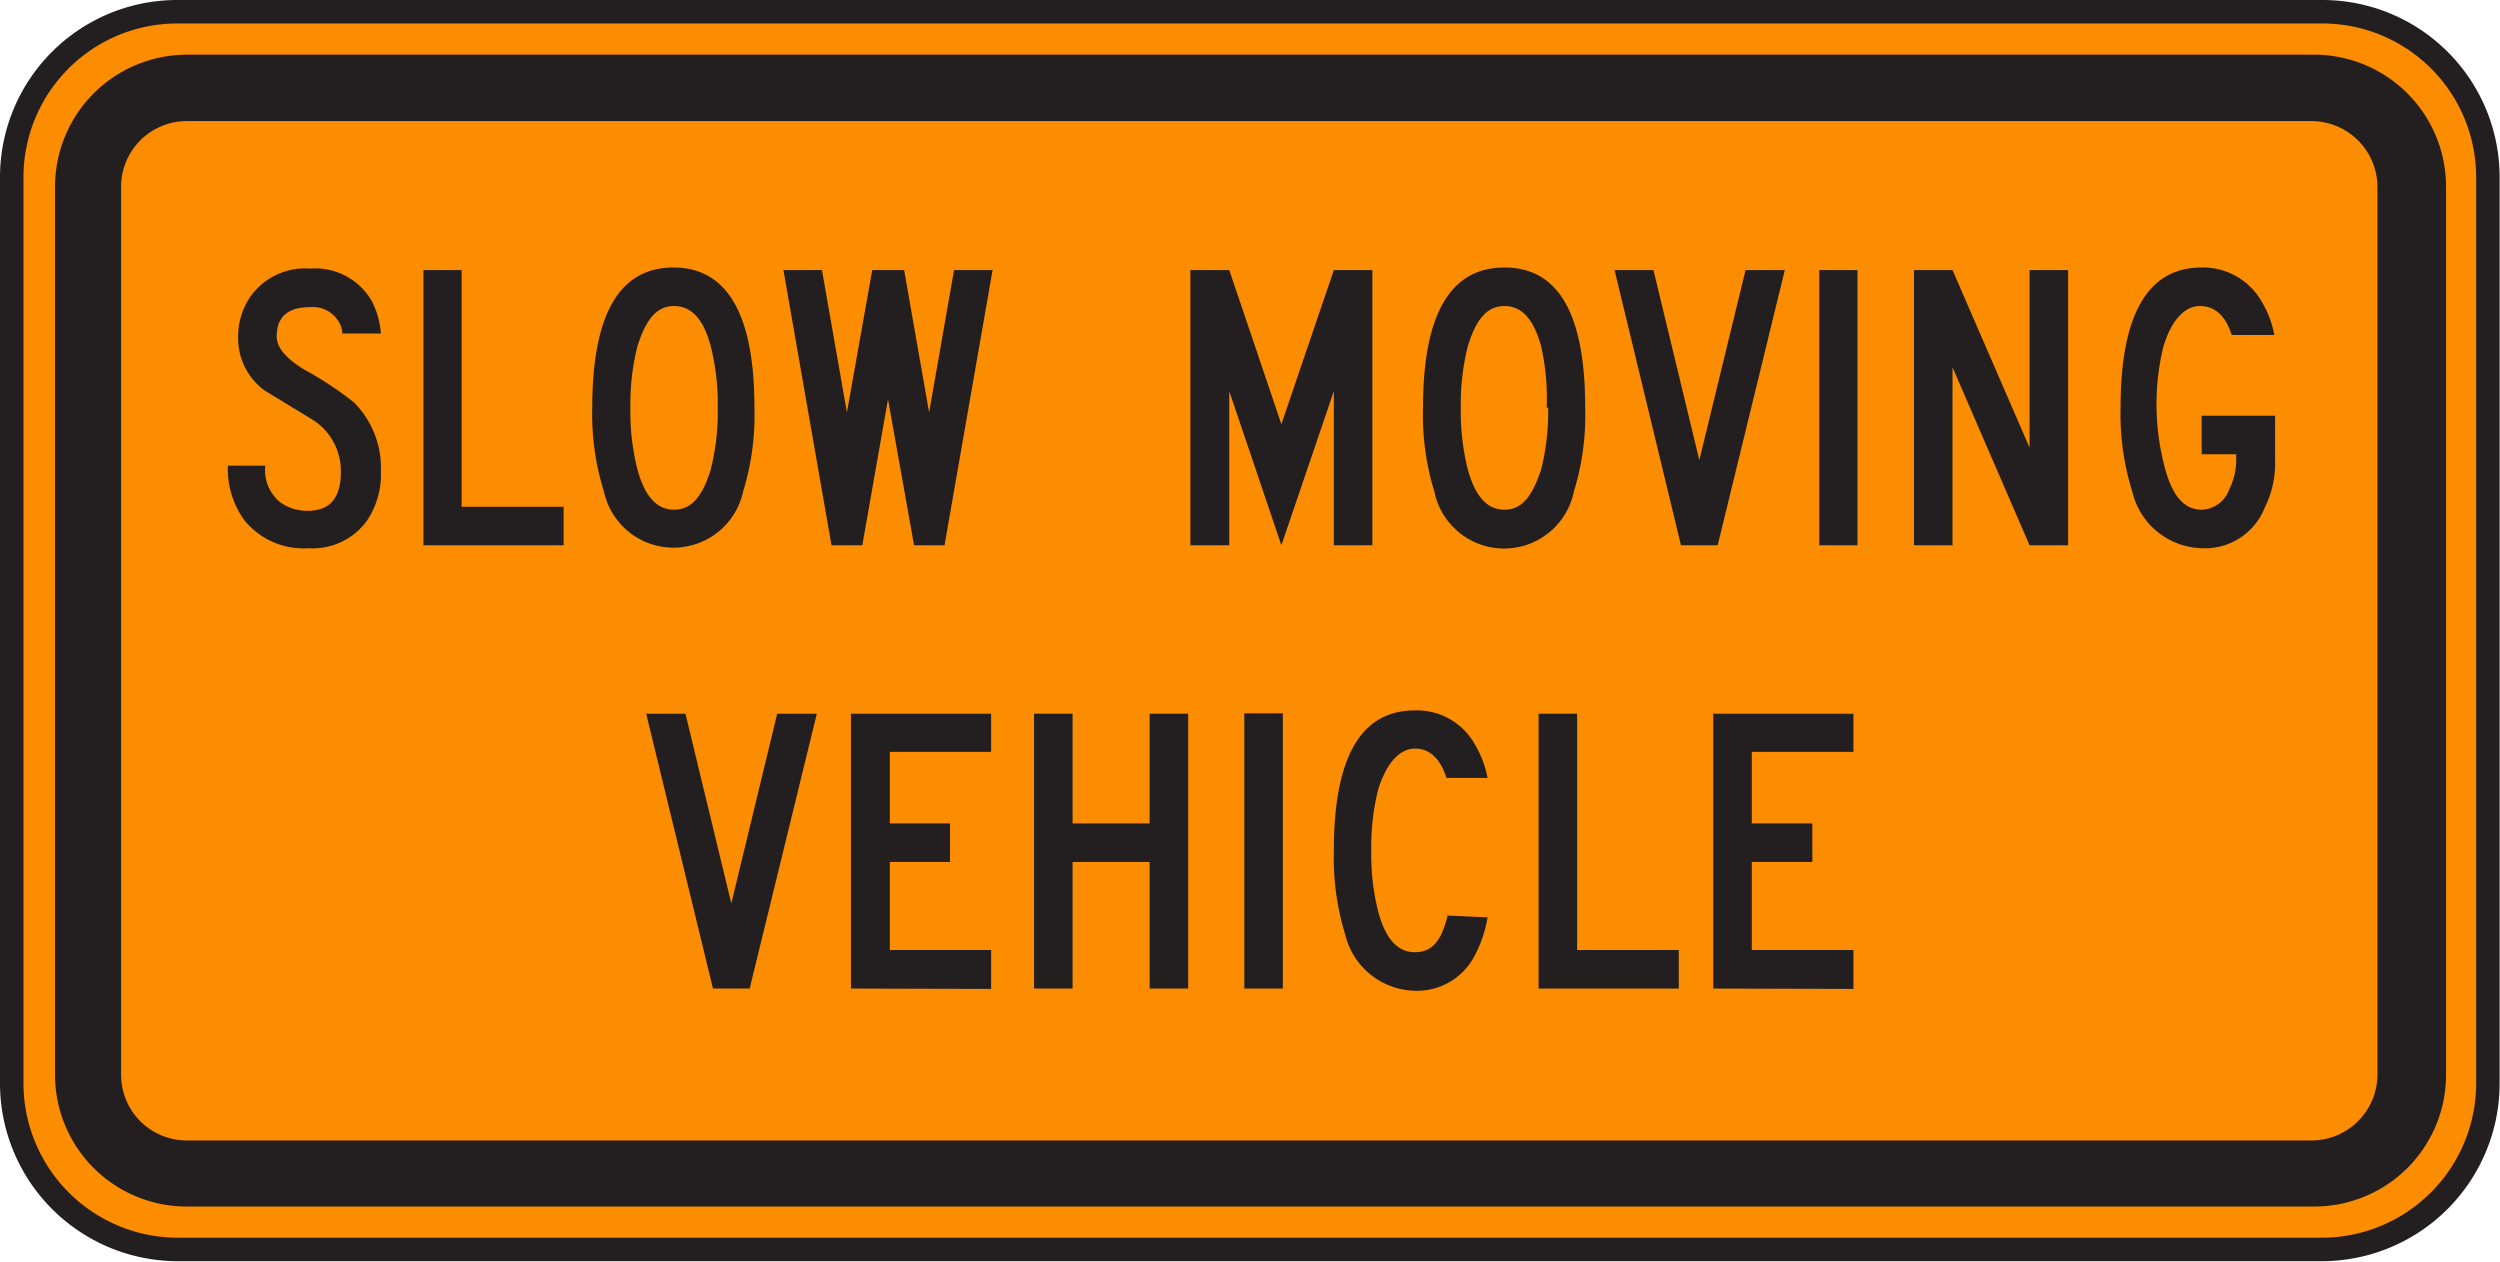
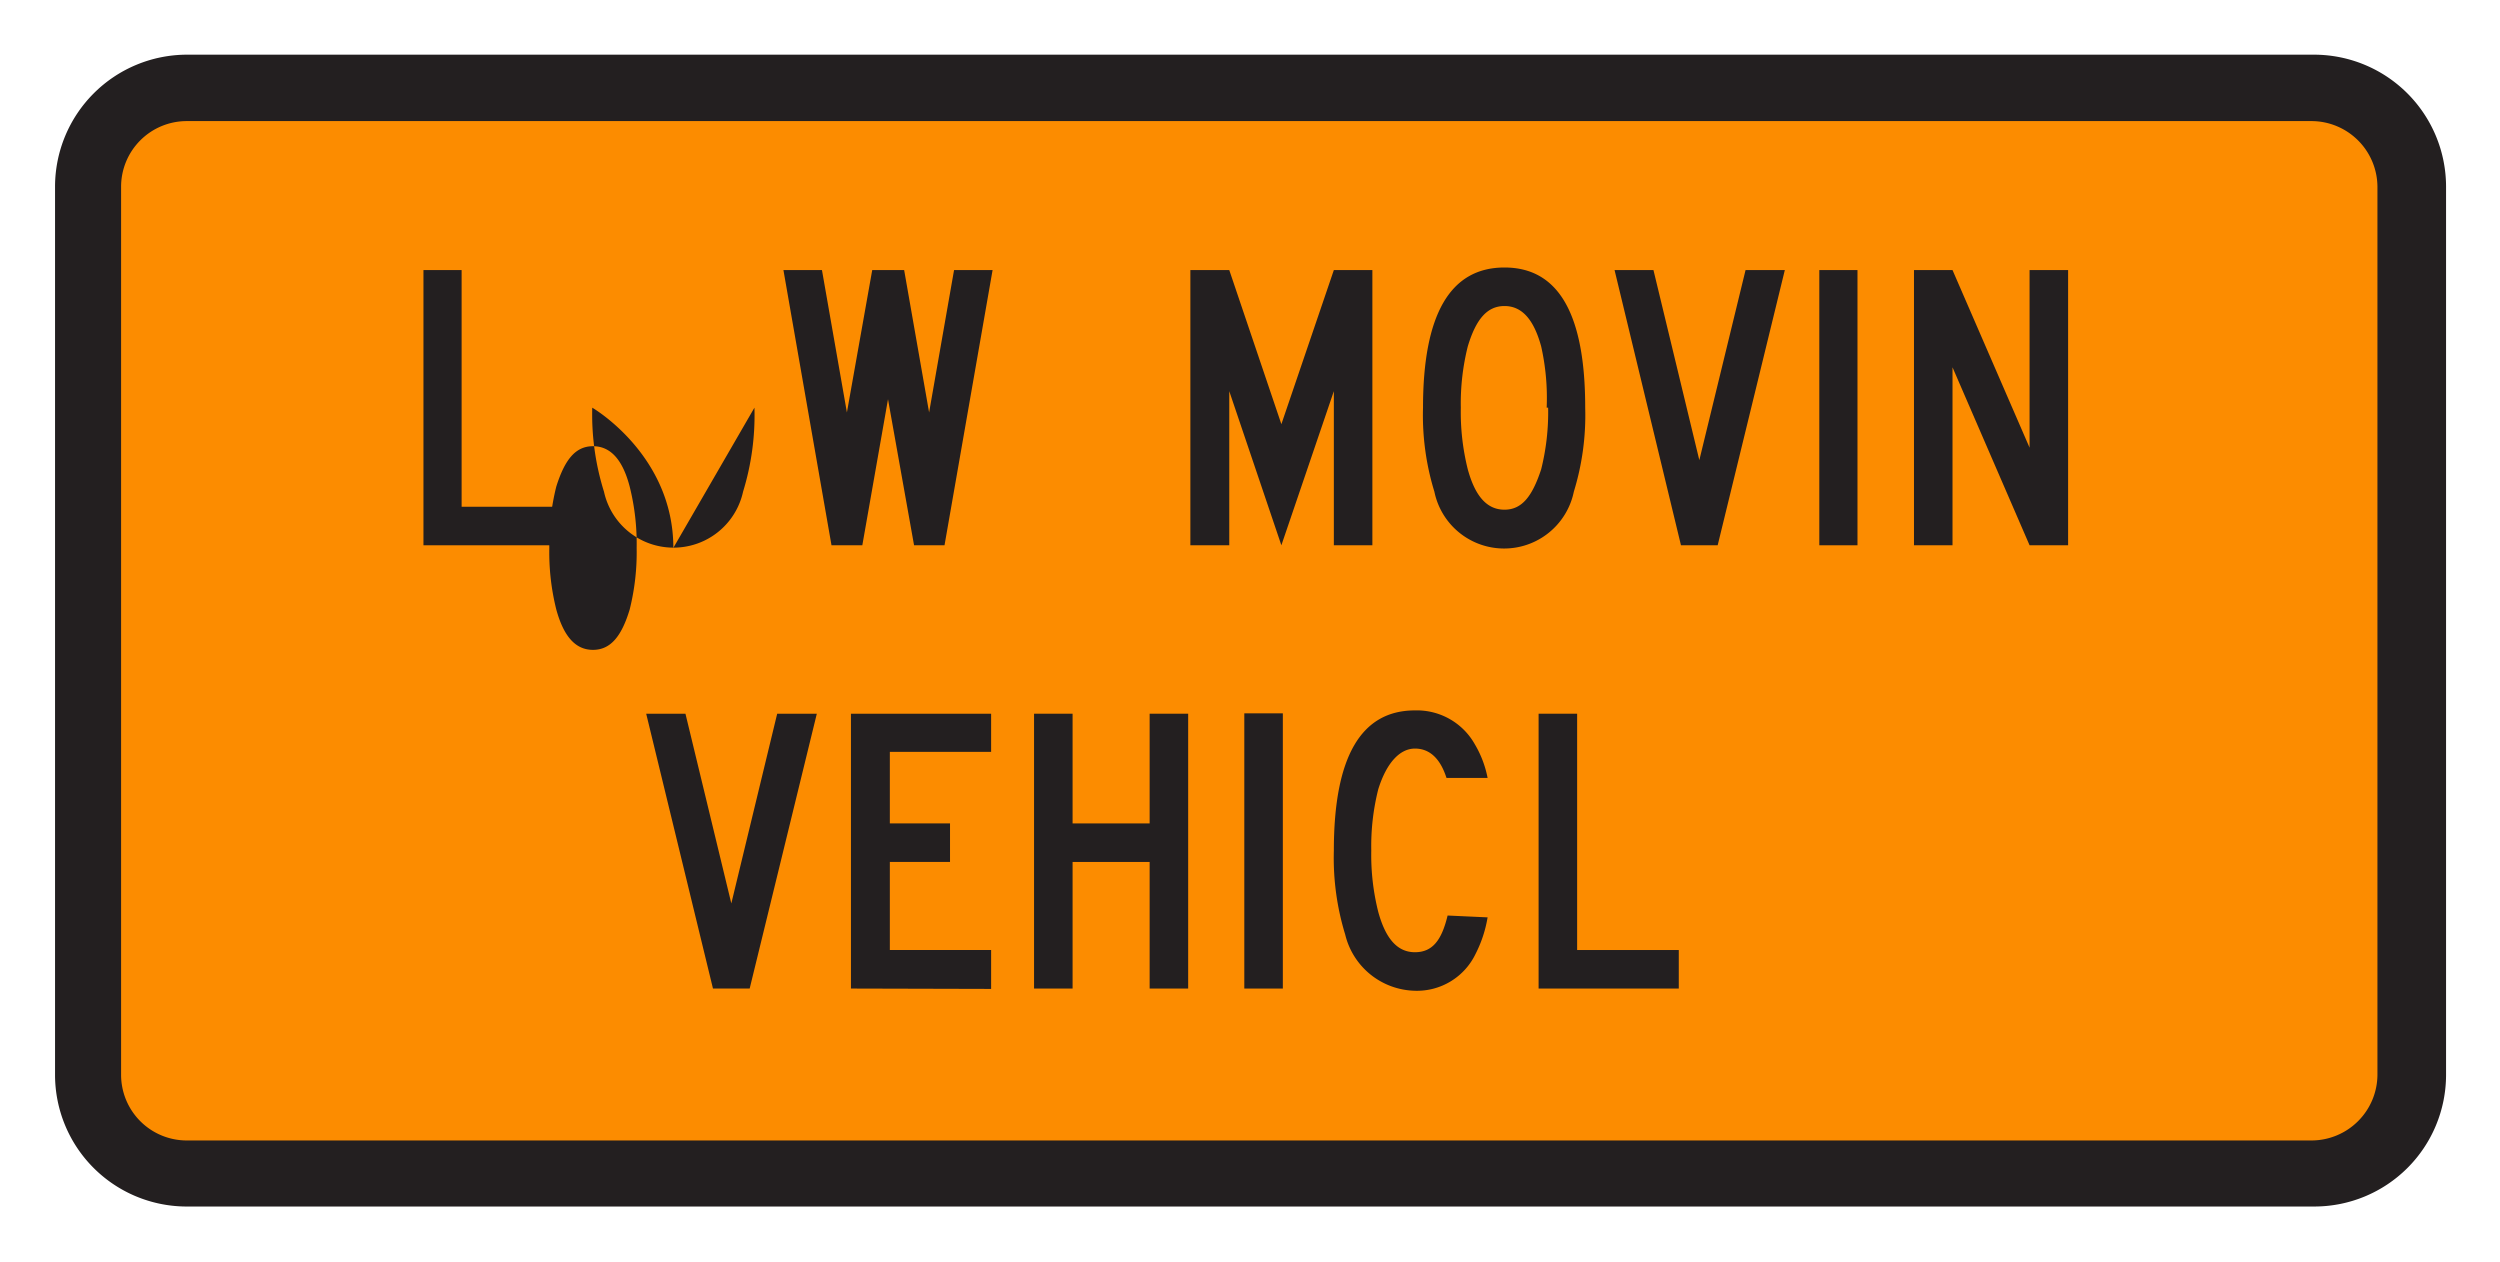
<svg xmlns="http://www.w3.org/2000/svg" viewBox="0 0 68.13 34.38">
  <defs>
    <style>.cls-1,.cls-4{fill:#fc8c00;}.cls-2{fill:none;stroke:#231f20;stroke-width:0.64px;}.cls-3,.cls-5{fill:#231f20;}.cls-3,.cls-4{fill-rule:evenodd;}</style>
  </defs>
  <title>slow_moving_vehicle-sign</title>
  <g id="Слой_2" data-name="Слой 2">
    <g id="Слой_1-2" data-name="Слой 1">
-       <path class="cls-1" d="M63.3,34.05H4.83A4.53,4.53,0,0,1,.32,29.54V4.84A4.51,4.51,0,0,1,4.84.32H63.29A4.51,4.51,0,0,1,67.8,4.84v24.7a4.53,4.53,0,0,1-4.51,4.51" />
-       <path class="cls-2" d="M63.3,34.05H4.83A4.53,4.53,0,0,1,.32,29.54V4.84A4.51,4.51,0,0,1,4.84.32H63.29A4.51,4.51,0,0,1,67.8,4.84v24.7A4.53,4.53,0,0,1,63.3,34.05Z" />
      <path class="cls-3" d="M63.05,32.88h-58A3.59,3.59,0,0,1,1.5,29.3V5.08A3.6,3.6,0,0,1,5.08,1.49h58a3.6,3.6,0,0,1,3.58,3.59V29.3a3.59,3.59,0,0,1-3.58,3.58" />
      <path class="cls-4" d="M63,31.08H5.09A1.79,1.79,0,0,1,3.3,29.29V5.09A1.79,1.79,0,0,1,5.09,3.3H63a1.8,1.8,0,0,1,1.79,1.79v24.2A1.8,1.8,0,0,1,63,31.08" />
-       <path class="cls-5" d="M10.38,12.82A2.27,2.27,0,0,1,10,14.19a1.82,1.82,0,0,1-1.58.75,2.08,2.08,0,0,1-1.75-.75,2.37,2.37,0,0,1-.46-1.5H7.23a1.12,1.12,0,0,0,.41,1,1.24,1.24,0,0,0,.75.23c.61,0,.9-.36.9-1.07a1.66,1.66,0,0,0-.72-1.38l-1.36-.83a1.76,1.76,0,0,1-.72-1.47,1.91,1.91,0,0,1,.33-1.08,1.82,1.82,0,0,1,1.63-.77,1.78,1.78,0,0,1,1.68.88,2.33,2.33,0,0,1,.25.89H9.33a.64.64,0,0,0-.13-.37.82.82,0,0,0-.75-.35c-.61,0-.91.27-.91.8,0,.3.25.59.73.89a9.57,9.57,0,0,1,1.38.91,2.53,2.53,0,0,1,.73,1.88" />
      <polygon class="cls-5" points="15.36 14.86 11.54 14.86 11.54 7.36 12.58 7.36 12.58 13.81 15.36 13.81 15.36 14.86" />
-       <path class="cls-5" d="M20.56,11.11a7.08,7.08,0,0,1-.31,2.29,1.94,1.94,0,0,1-3.79,0,7.05,7.05,0,0,1-.32-2.29c0-2.54.74-3.82,2.21-3.82s2.21,1.28,2.21,3.82m-1,0a6.4,6.4,0,0,0-.19-1.67c-.19-.73-.52-1.1-1-1.1s-.77.37-1,1.1a6.4,6.4,0,0,0-.19,1.67,6.42,6.42,0,0,0,.19,1.68c.2.73.52,1.1,1,1.1s.78-.37,1-1.1a6.42,6.42,0,0,0,.19-1.68" />
+       <path class="cls-5" d="M20.56,11.11a7.08,7.08,0,0,1-.31,2.29,1.94,1.94,0,0,1-3.79,0,7.05,7.05,0,0,1-.32-2.29s2.21,1.28,2.21,3.82m-1,0a6.4,6.4,0,0,0-.19-1.67c-.19-.73-.52-1.1-1-1.1s-.77.37-1,1.1a6.4,6.4,0,0,0-.19,1.67,6.42,6.42,0,0,0,.19,1.68c.2.73.52,1.1,1,1.1s.78-.37,1-1.1a6.42,6.42,0,0,0,.19-1.68" />
      <polygon class="cls-5" points="27.05 7.36 25.74 14.86 24.91 14.86 24.2 10.88 23.5 14.86 22.66 14.86 21.35 7.36 22.4 7.36 23.08 11.24 23.77 7.36 24.64 7.36 25.32 11.24 26 7.36 27.05 7.36" />
      <polygon class="cls-5" points="37.4 14.86 36.35 14.86 36.35 10.66 34.92 14.86 33.5 10.66 33.5 14.86 32.44 14.86 32.44 7.36 33.5 7.36 34.92 11.56 36.35 7.36 37.4 7.36 37.4 14.86" />
      <path class="cls-5" d="M43.2,11.11a7.08,7.08,0,0,1-.31,2.29,1.94,1.94,0,0,1-3.8,0,7.08,7.08,0,0,1-.31-2.29c0-2.54.74-3.82,2.22-3.82s2.2,1.28,2.2,3.82m-1.05,0A6.4,6.4,0,0,0,42,9.44c-.2-.73-.52-1.1-1-1.1s-.78.37-1,1.1a6.4,6.4,0,0,0-.19,1.67A6.42,6.42,0,0,0,40,12.79c.2.73.52,1.1,1,1.1s.76-.37,1-1.1a6.42,6.42,0,0,0,.19-1.68" />
      <polygon class="cls-5" points="48.64 7.36 46.81 14.86 45.81 14.86 44 7.36 45.06 7.36 46.31 12.54 47.57 7.36 48.64 7.36" />
      <rect class="cls-5" x="49.58" y="7.36" width="1.04" height="7.5" />
      <polygon class="cls-5" points="56.36 14.86 55.31 14.86 53.21 10.01 53.21 14.86 52.16 14.86 52.16 7.36 53.21 7.36 55.31 12.2 55.31 7.36 56.36 7.36 56.36 14.86" />
-       <path class="cls-5" d="M61.94,9.13H60.82c-.17-.53-.46-.79-.87-.79s-.78.38-1,1.13a6.69,6.69,0,0,0-.18,1.64A6.72,6.72,0,0,0,59,12.76c.2.75.52,1.13,1,1.13a.82.82,0,0,0,.75-.55,1.81,1.81,0,0,0,.19-.75v-.21H60V11.33h2V12.7a2.64,2.64,0,0,1-.28,1.13A1.75,1.75,0,0,1,60,14.94a2,2,0,0,1-1.89-1.54,7.05,7.05,0,0,1-.32-2.29c0-2.54.74-3.82,2.21-3.82a1.84,1.84,0,0,1,1.63.92,2.72,2.72,0,0,1,.35.92" />
      <polygon class="cls-5" points="22.26 19.45 20.43 26.94 19.43 26.94 17.61 19.45 18.68 19.45 19.93 24.62 21.18 19.45 22.26 19.45" />
      <polygon class="cls-5" points="27.01 26.95 23.19 26.94 23.19 19.45 27.01 19.45 27.01 20.49 24.25 20.49 24.25 22.44 25.89 22.44 25.89 23.49 24.25 23.49 24.25 25.89 27.01 25.89 27.01 26.95" />
      <polygon class="cls-5" points="32.38 26.94 31.33 26.94 31.33 23.49 29.23 23.49 29.23 26.94 28.18 26.94 28.18 19.45 29.23 19.45 29.23 22.44 31.33 22.44 31.33 19.45 32.38 19.45 32.38 26.94" />
      <rect class="cls-5" x="33.91" y="19.44" width="1.05" height="7.5" />
      <path class="cls-5" d="M40.54,25a3.4,3.4,0,0,1-.33,1,1.77,1.77,0,0,1-1.65,1,2,2,0,0,1-1.9-1.53,7.12,7.12,0,0,1-.31-2.29q0-3.82,2.21-3.82a1.81,1.81,0,0,1,1.63.92,2.85,2.85,0,0,1,.35.92H39.42c-.17-.53-.46-.8-.86-.8s-.77.37-1,1.11a6.34,6.34,0,0,0-.19,1.67,6.34,6.34,0,0,0,.19,1.67c.2.73.52,1.1,1,1.1s.73-.33.89-1Z" />
      <polygon class="cls-5" points="45.75 26.94 41.93 26.94 41.93 19.45 42.98 19.45 42.98 25.89 45.75 25.89 45.75 26.94" />
-       <polygon class="cls-5" points="50.51 26.95 46.69 26.94 46.69 19.45 50.51 19.45 50.51 20.49 47.74 20.49 47.74 22.44 49.39 22.44 49.39 23.49 47.74 23.49 47.74 25.89 50.51 25.89 50.51 26.95" />
    </g>
  </g>
</svg>